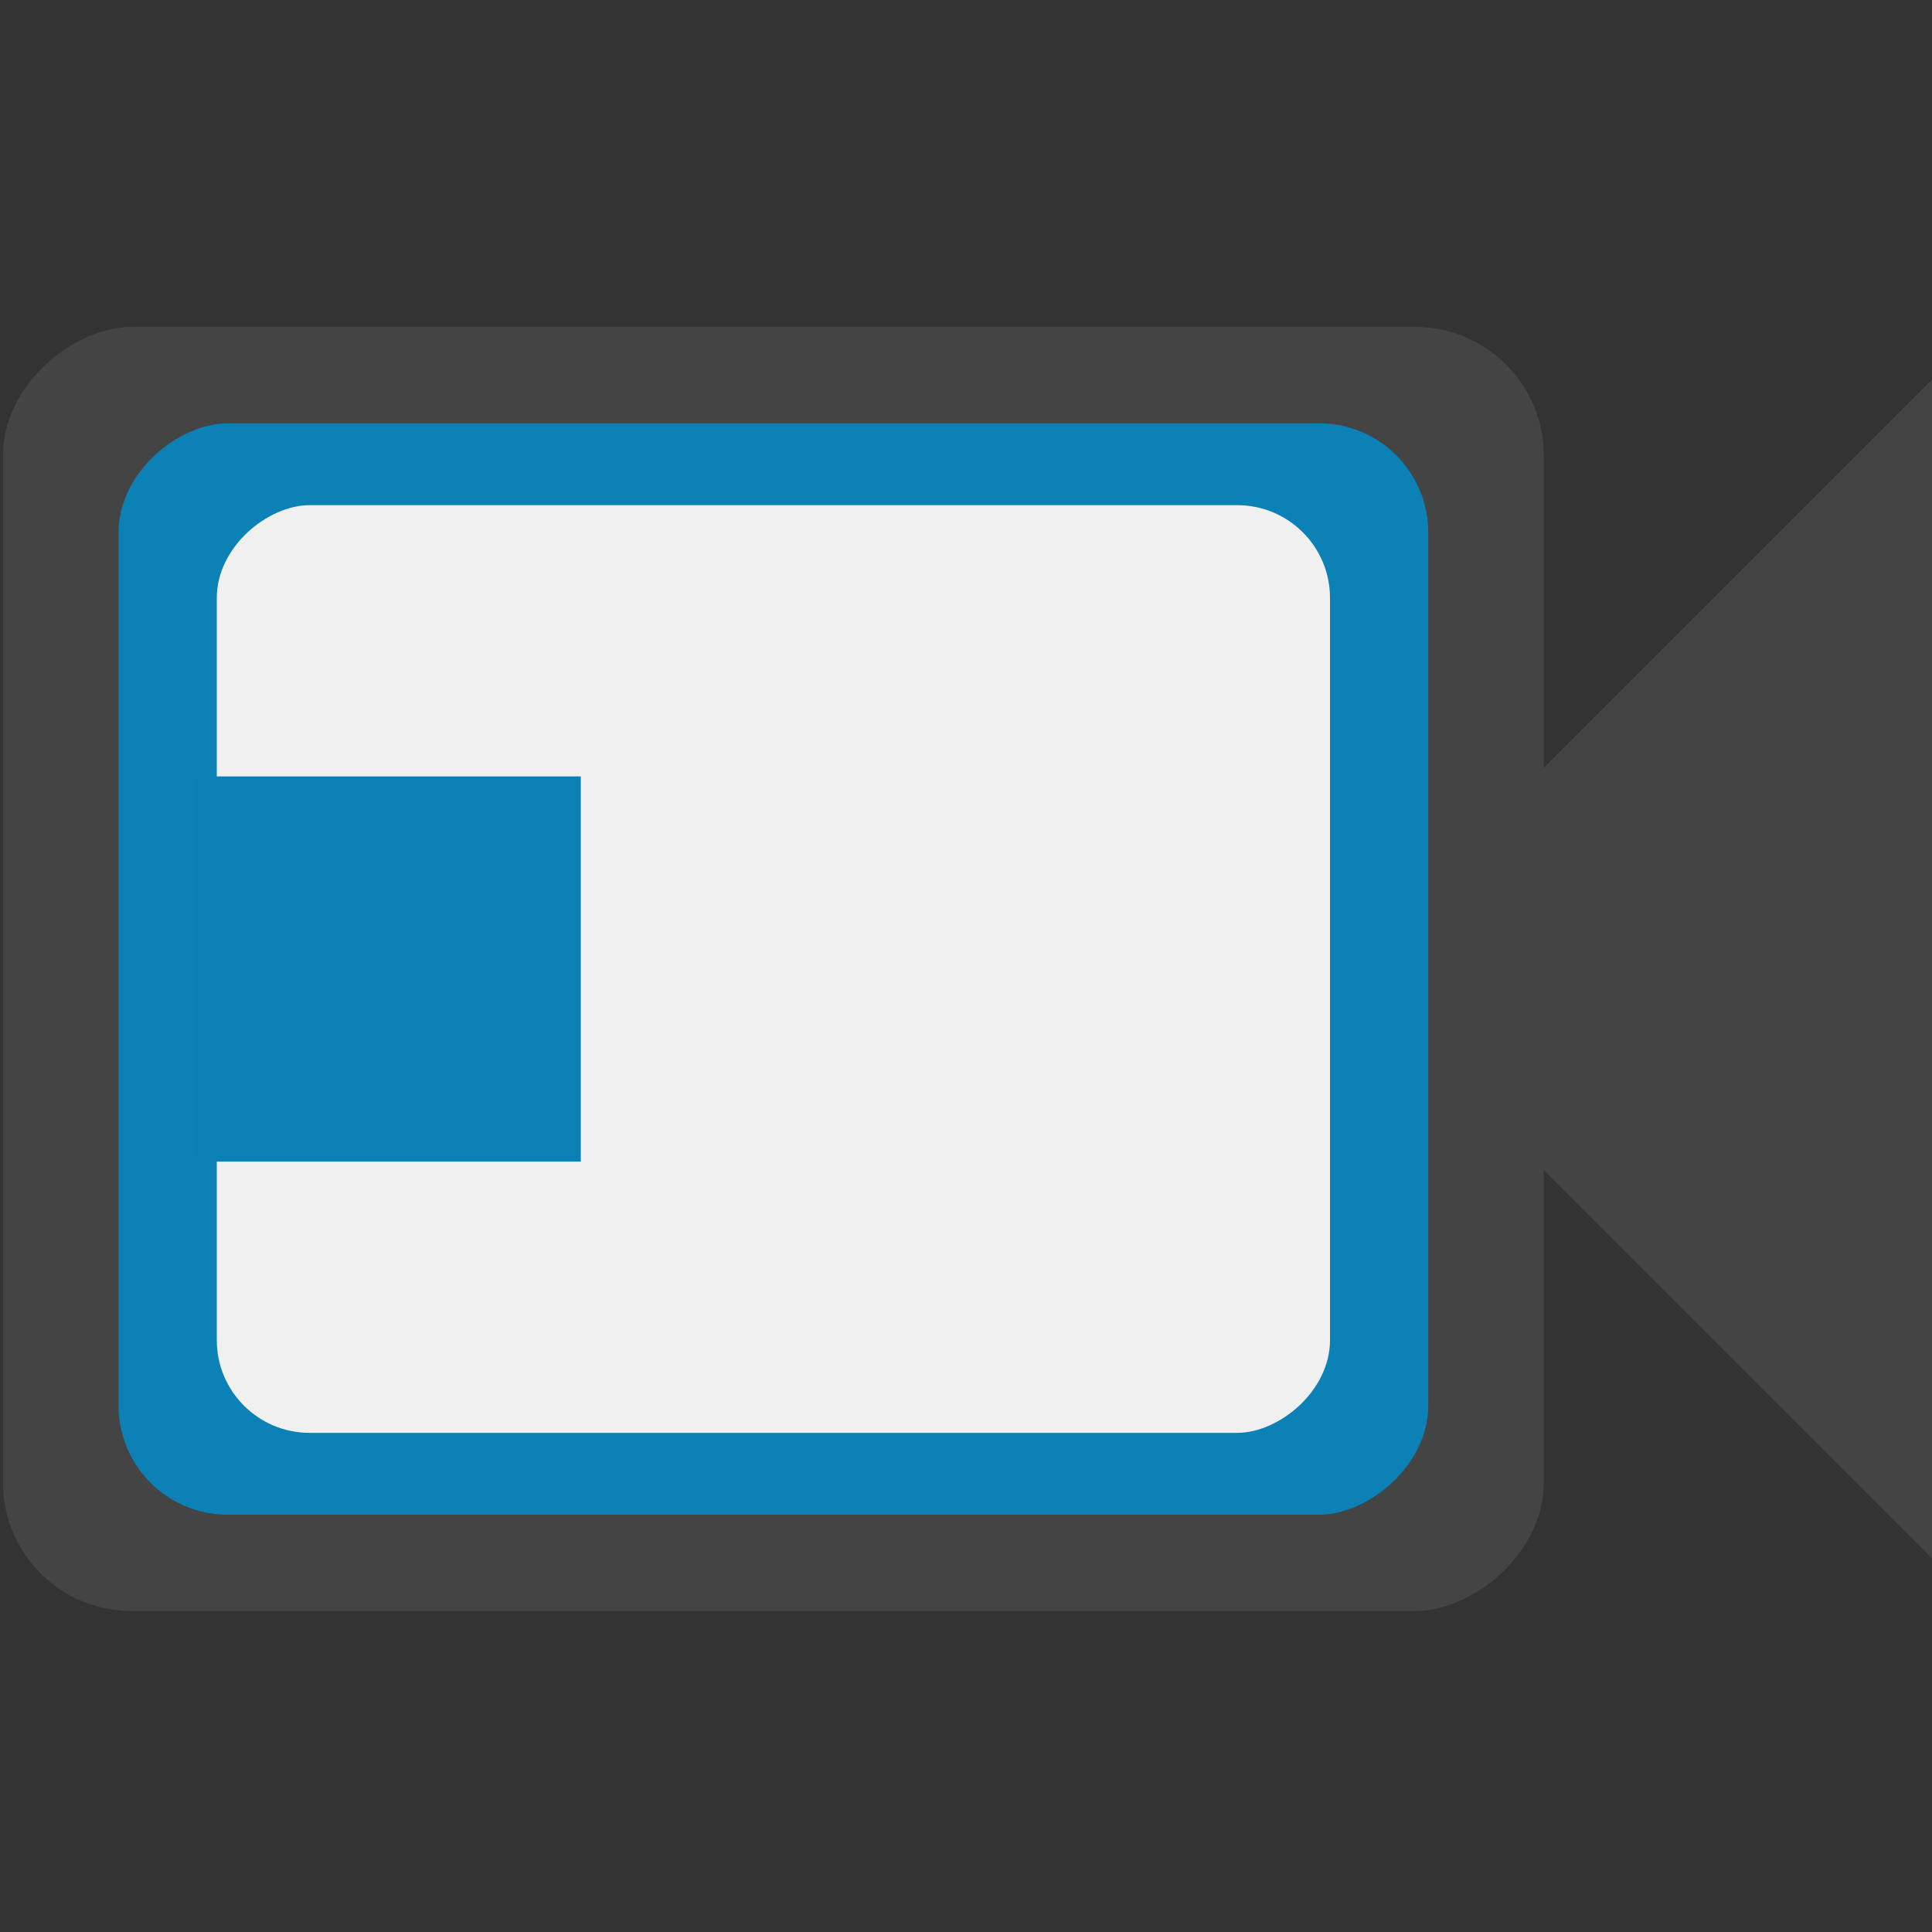
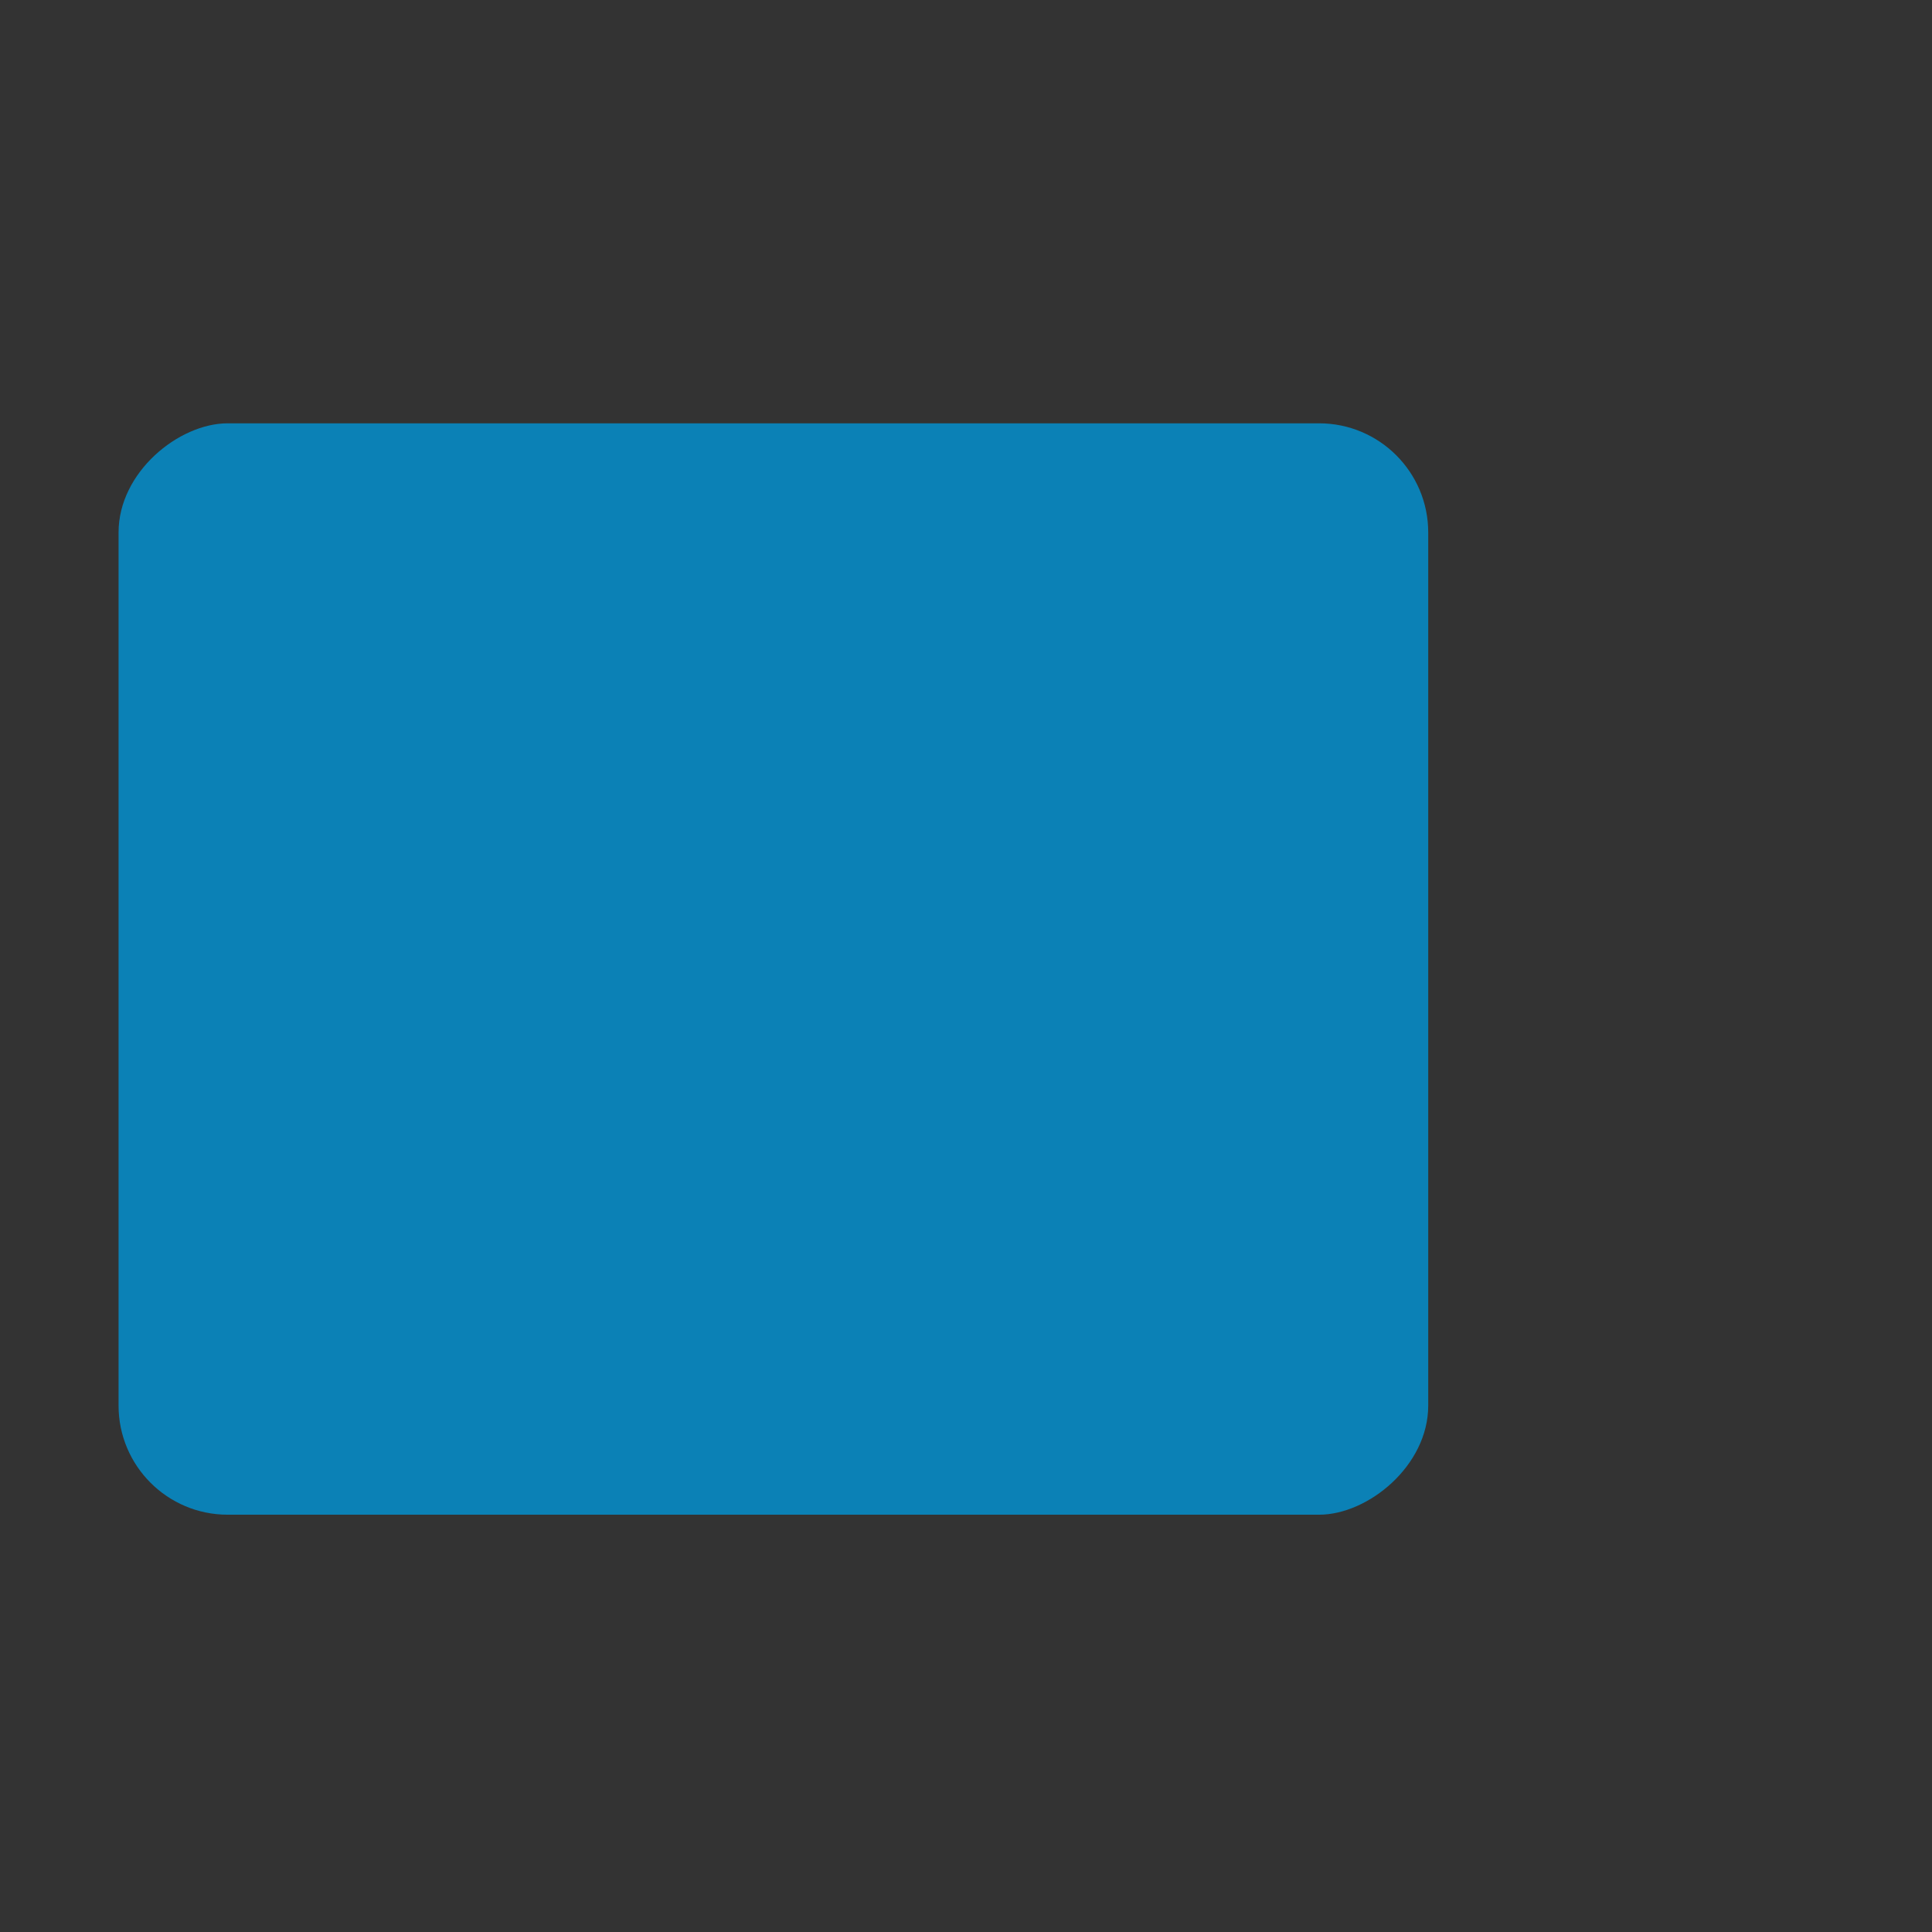
<svg xmlns="http://www.w3.org/2000/svg" width="160.5" height="160.5" viewBox="0 0 150.469 150.469" id="svg2" version="1.1" style="enable-background:new">
  <rect x="0" y="0" width="150.469" height="150.469" fill="#333333" stroke="none" />
  <defs id="defs4" />
  <g id="layer2" style="display:inline" transform="translate(-50,-24.531)" />
  <g transform="translate(-50,-24.531)" style="display:inline" id="g860">
    <g id="g1066" transform="rotate(90,125.234,100)">
-       <rect style="display:inline;fill:#444444;fill-opacity:1;enable-background:new" id="rect4569" width="100" height="120" x="75.234" y="55" rx="10" ry="10" />
-       <path style="display:inline;fill:#444444;fill-opacity:1;fill-rule:evenodd;stroke:#444444;stroke-width:0.938px;stroke-linecap:butt;stroke-linejoin:miter;stroke-opacity:1;enable-background:new" d="M 80.234,25 H 170.234 L 140.234,55 h -30 z" id="path4571" />
      <rect style="display:inline;fill:#0b81b6;fill-opacity:1" id="rect854" width="85" height="102" x="82.734" y="64" rx="8.5" ry="8.5" />
-       <rect ry="7.225" rx="7.225" y="71.65" x="89.109" height="86.7" width="72.25" id="rect856" style="display:inline;fill:#f0f0f0;fill-opacity:1" />
-       <rect ry="2.5033953e-06" rx="0" y="130" x="110.234" height="30" width="30" id="rect858" style="display:inline;fill:#0b80b5;fill-opacity:1" />
    </g>
  </g>
</svg>